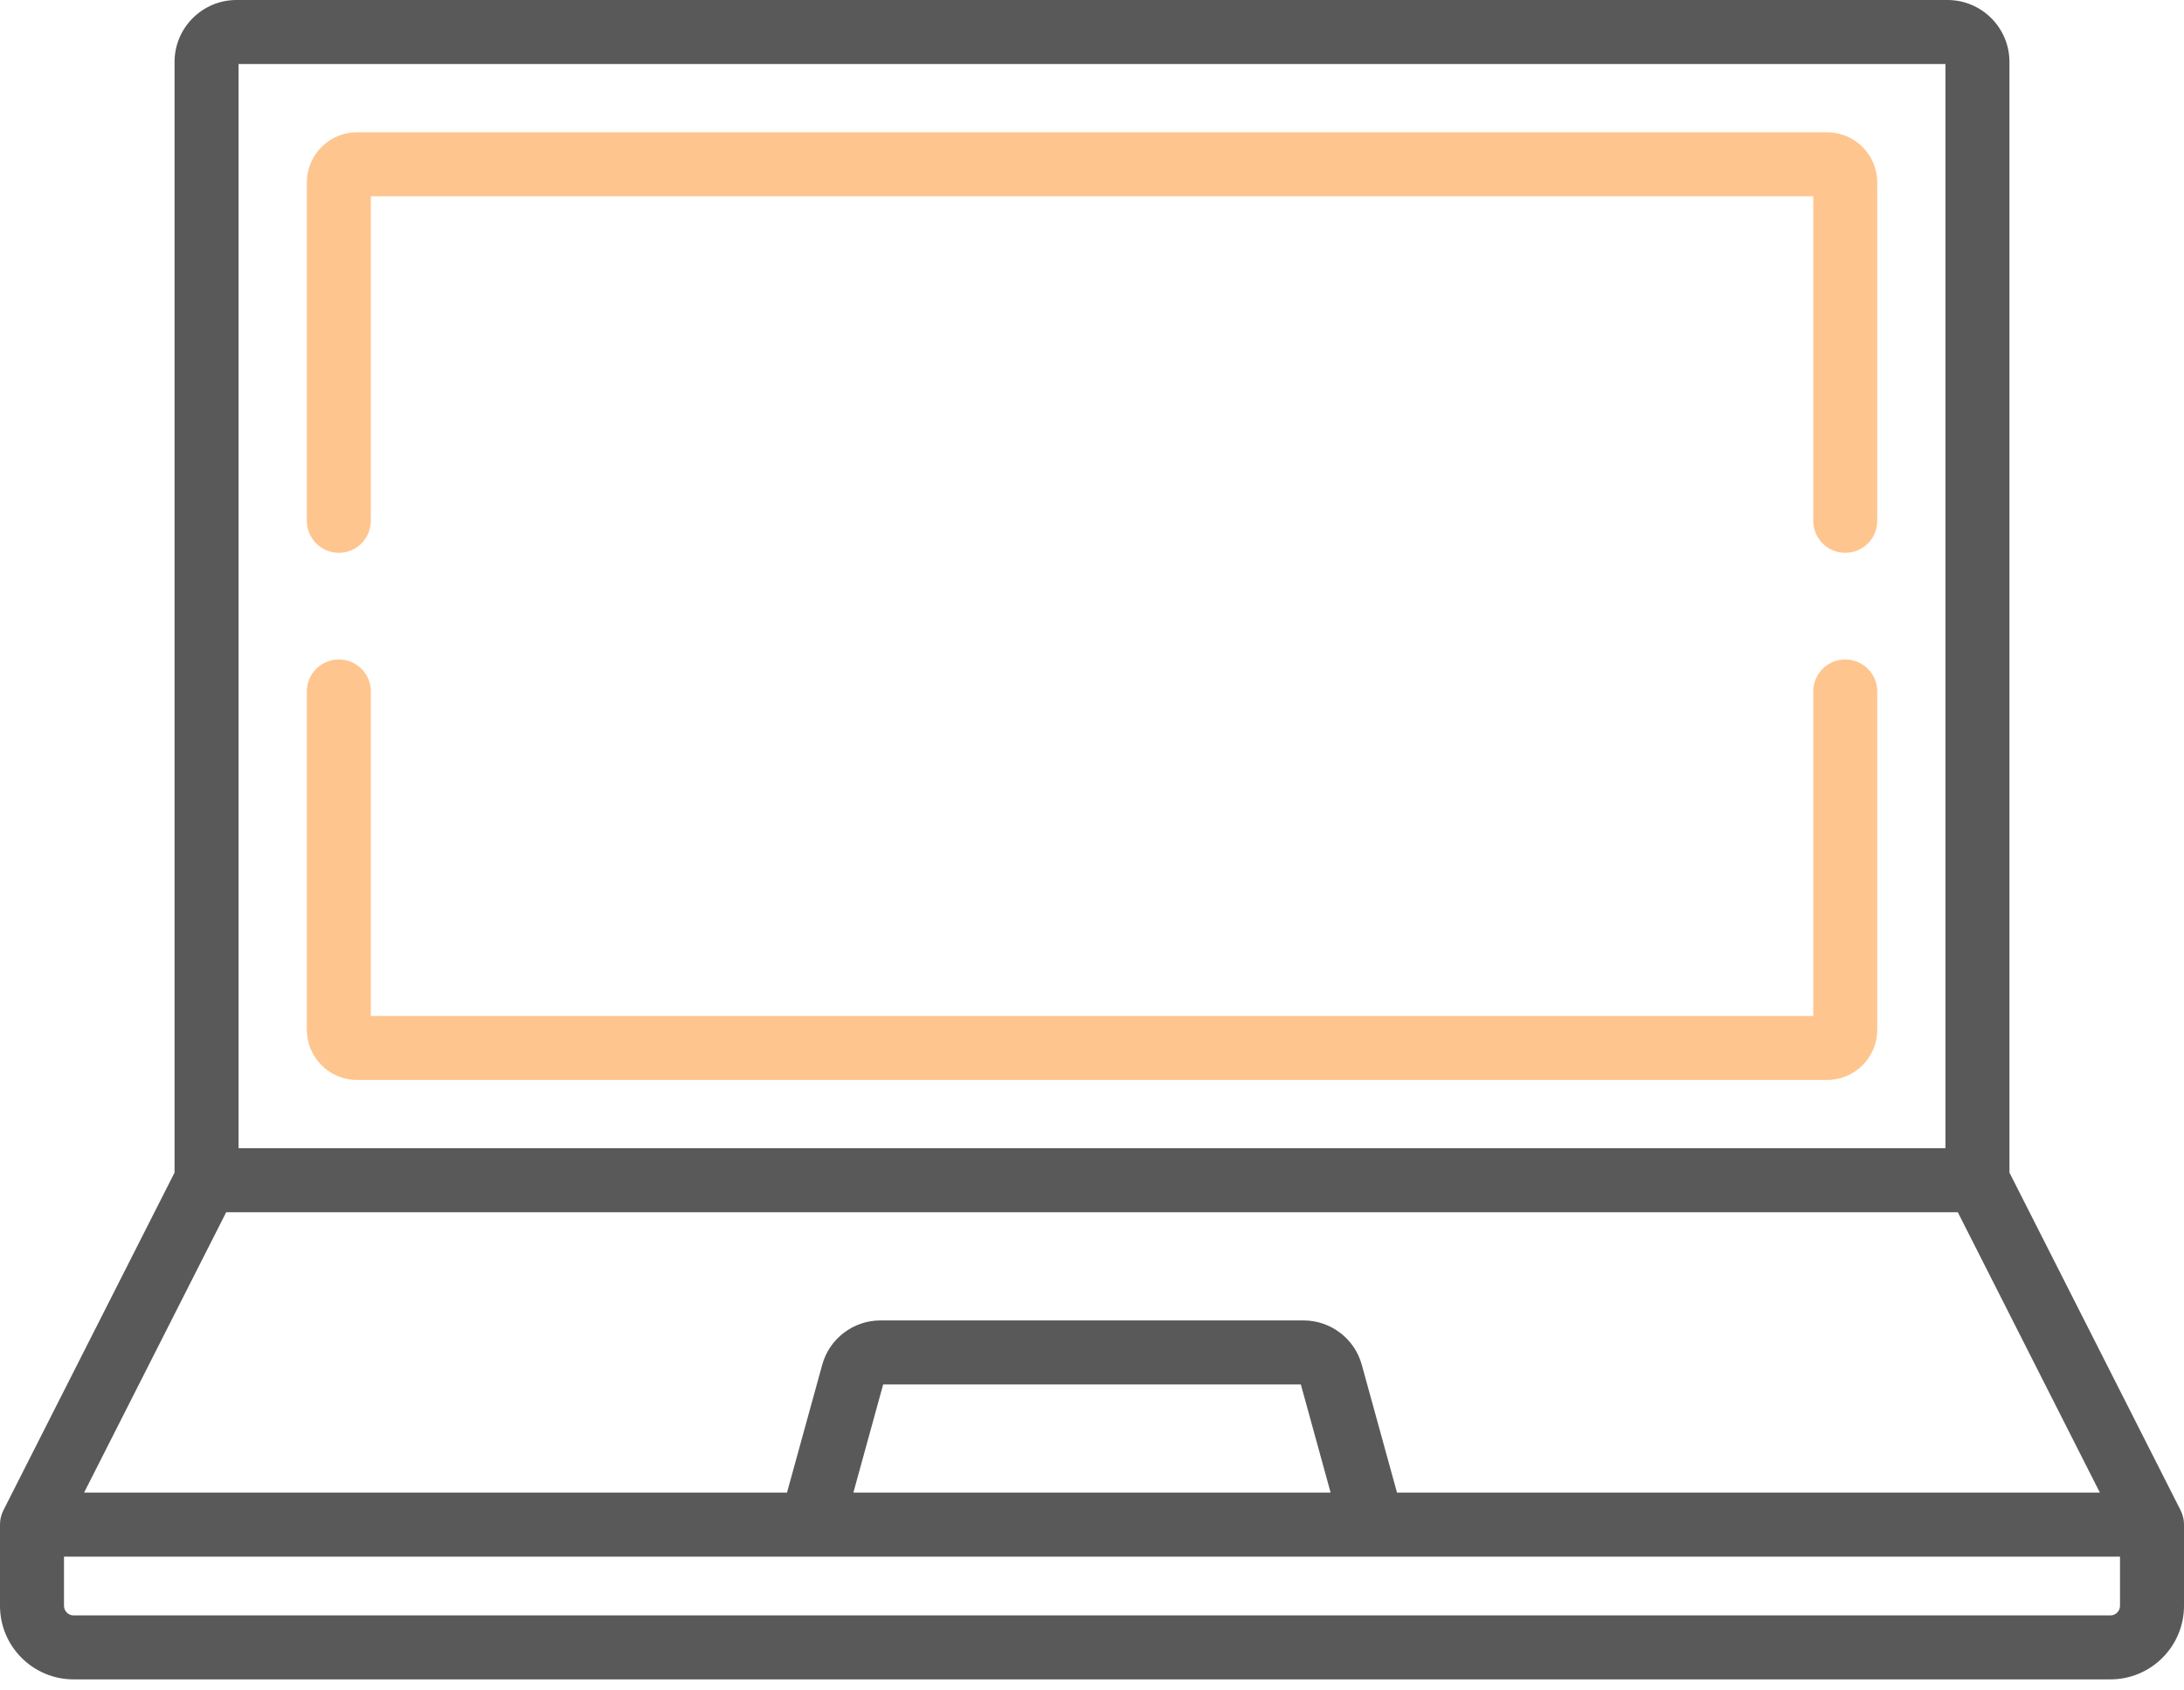
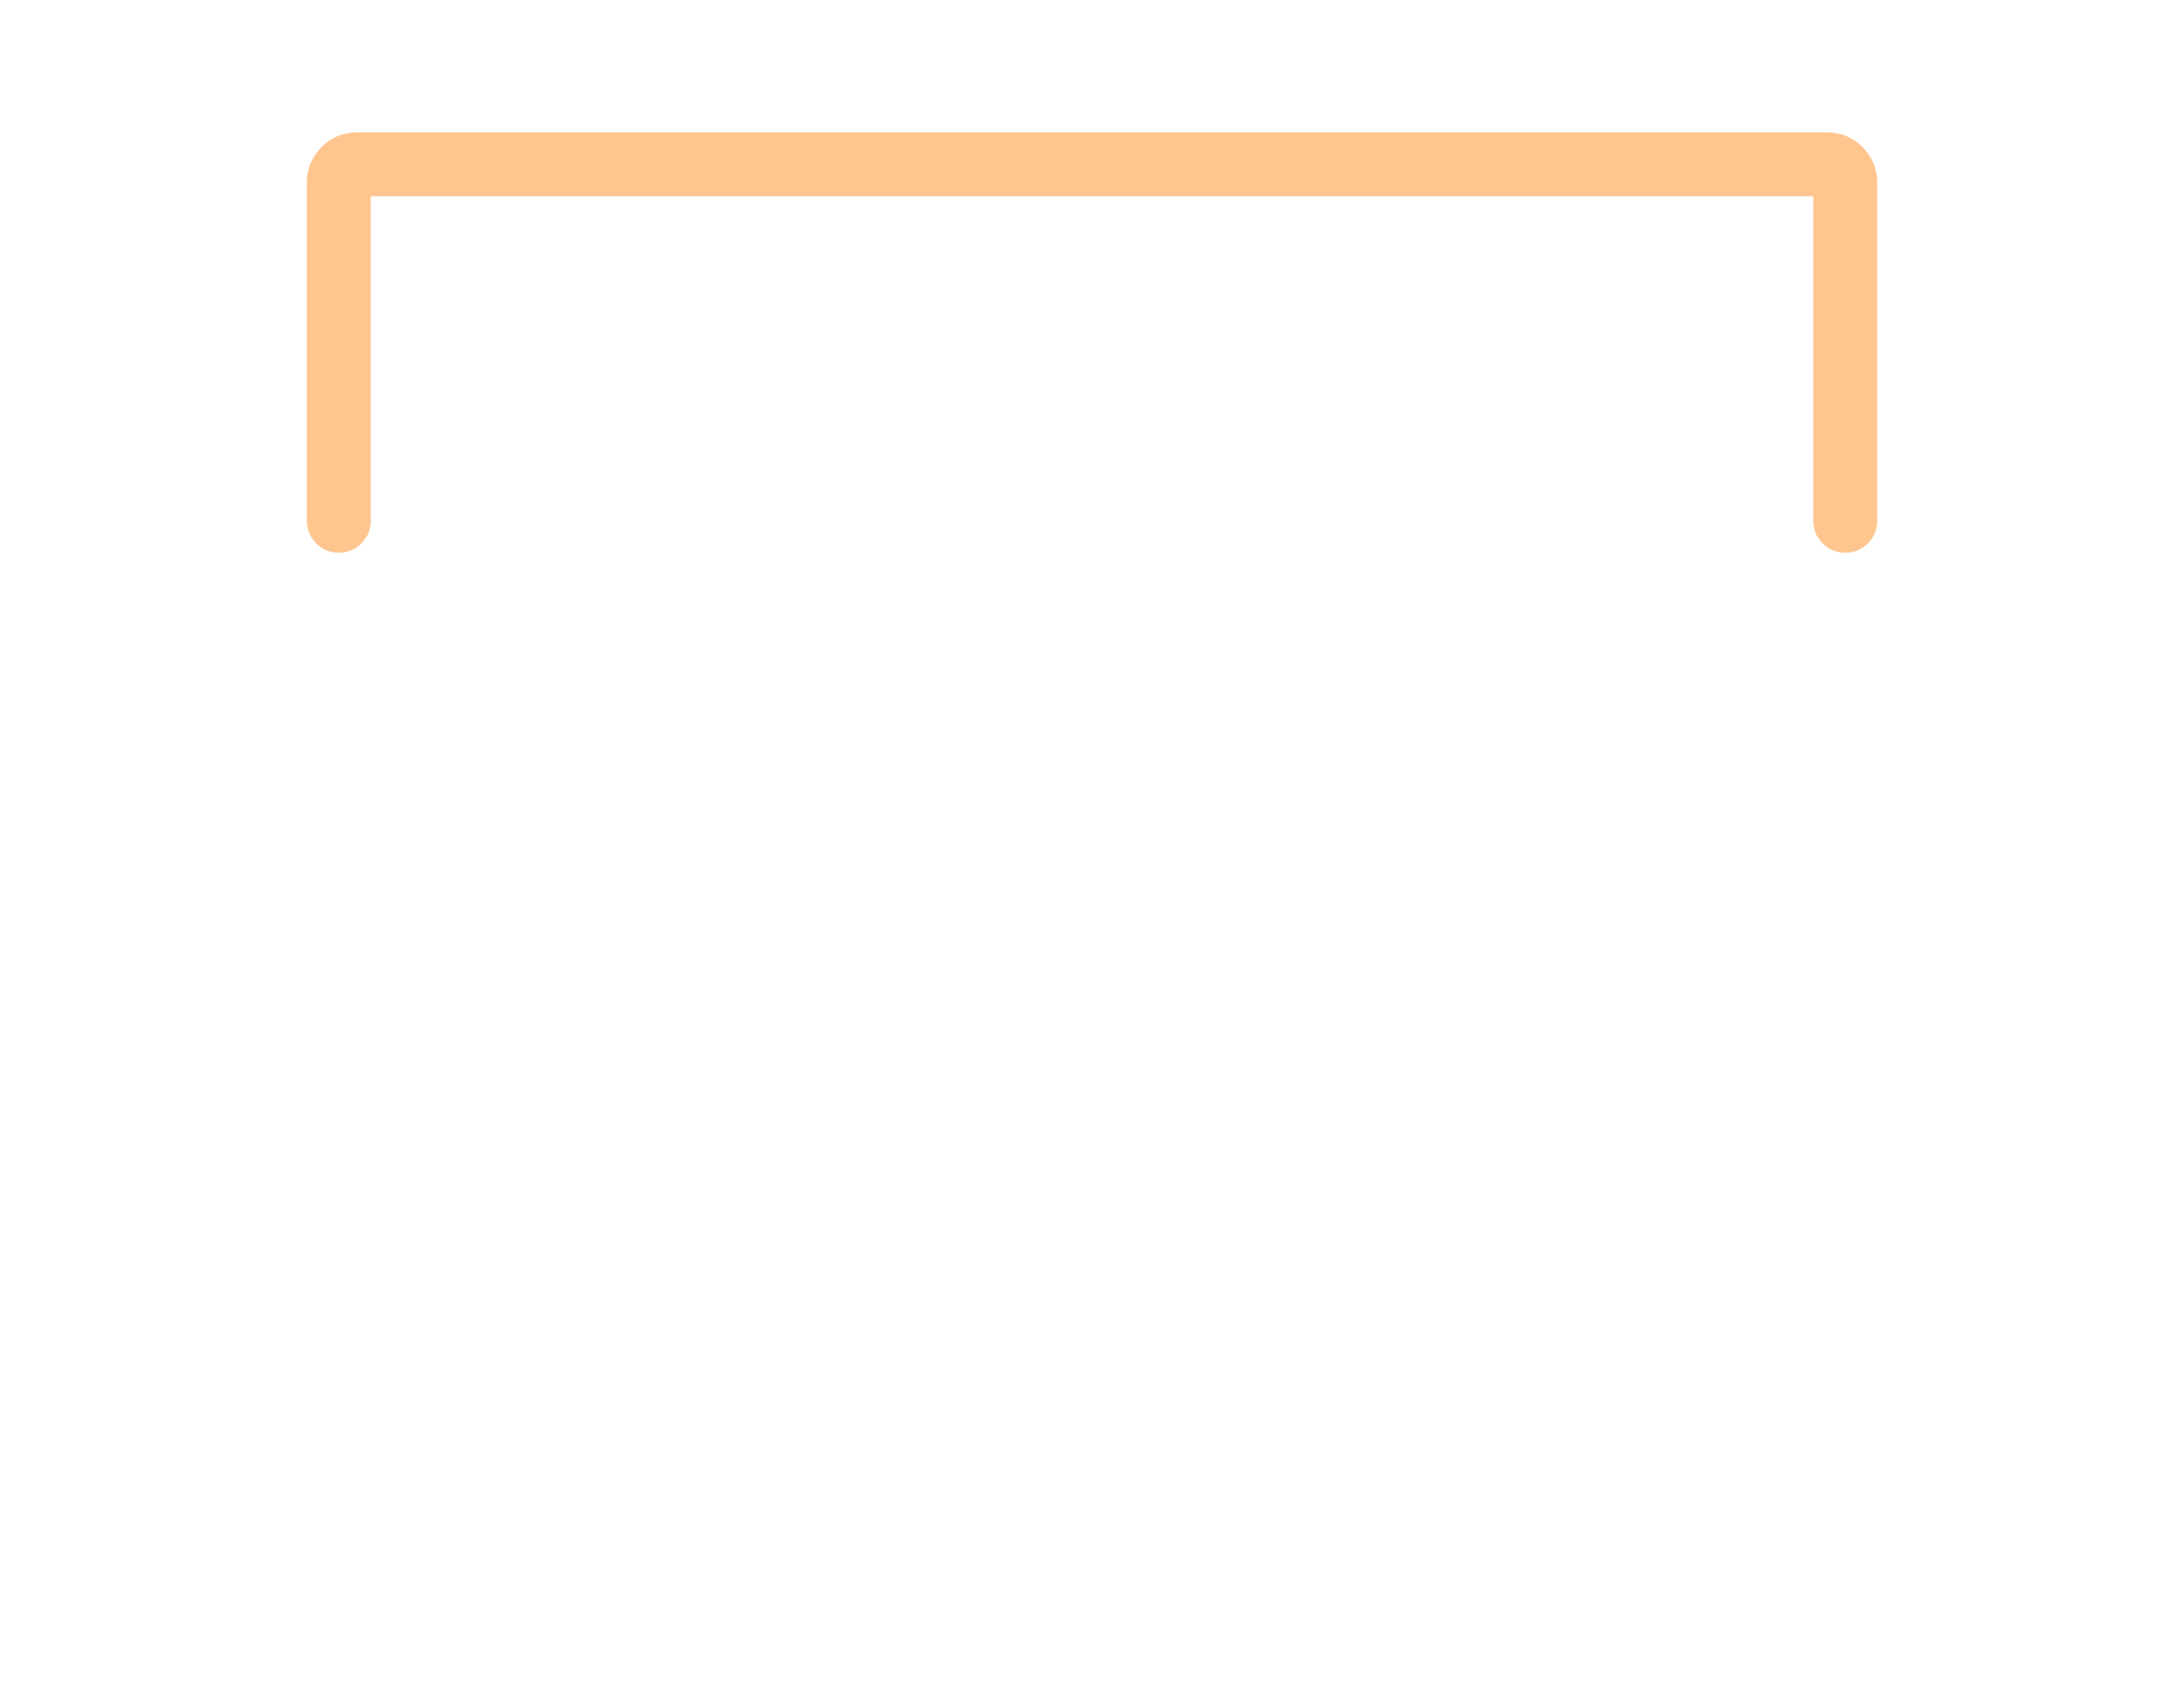
<svg xmlns="http://www.w3.org/2000/svg" width="53" height="41" viewBox="0 0 53 41" fill="none">
  <g id="Group 775">
    <g id="Group">
      <g id="Group_2">
-         <path id="Vector" d="M52.998 36.941C52.997 36.933 52.997 36.925 52.996 36.918C52.994 36.887 52.989 36.857 52.983 36.827C52.982 36.824 52.981 36.821 52.98 36.819C52.974 36.791 52.967 36.765 52.958 36.739C52.956 36.732 52.953 36.725 52.95 36.718C52.942 36.695 52.932 36.672 52.921 36.65C52.919 36.646 52.918 36.642 52.916 36.638L48.764 28.448V1.503C48.764 0.674 48.09 0 47.261 0H5.739C4.91 0 4.236 0.674 4.236 1.503V28.448L0.084 36.638C0.082 36.642 0.081 36.646 0.079 36.65C0.068 36.672 0.058 36.695 0.049 36.718C0.047 36.725 0.044 36.732 0.042 36.739C0.033 36.765 0.025 36.791 0.019 36.819C0.019 36.821 0.018 36.824 0.017 36.827C0.011 36.857 0.006 36.887 0.004 36.917C0.003 36.925 0.003 36.933 0.002 36.941C0.001 36.957 0 36.973 0 36.989V38.959C0 39.943 0.801 40.743 1.785 40.743H51.215C52.199 40.743 53 39.943 53 38.959V36.989C53 36.973 52.999 36.957 52.998 36.941ZM5.789 1.553H47.211V27.857H5.789V1.553ZM5.489 29.41H47.511L50.959 36.213H33.902L33.046 33.108C32.872 32.476 32.292 32.035 31.637 32.035H21.363C20.708 32.035 20.128 32.476 19.954 33.108L19.098 36.213H2.04L5.489 29.41ZM32.291 36.213H20.709L21.432 33.588H31.568L32.291 36.213ZM51.447 38.958C51.447 39.087 51.343 39.191 51.215 39.191H1.785C1.657 39.191 1.553 39.087 1.553 38.958V37.765H51.447V38.958Z" fill="#595959" />
-       </g>
+         </g>
    </g>
    <g id="Group_3">
      <g id="Group_4">
-         <path id="Vector_2" d="M44.779 15.999C44.351 15.999 44.003 16.346 44.003 16.775V24.648H8.999V16.775C8.999 16.346 8.651 15.999 8.223 15.999C7.794 15.999 7.446 16.346 7.446 16.775V24.984C7.446 25.655 7.992 26.201 8.664 26.201H44.339C45.01 26.201 45.556 25.655 45.556 24.984V16.775C45.556 16.347 45.208 15.999 44.779 15.999Z" fill="#FFC58F" />
-       </g>
+         </g>
    </g>
    <g id="Group_5">
      <g id="Group_6">
        <path id="Vector_3" d="M44.339 3.209H8.664C7.992 3.209 7.446 3.756 7.446 4.427V12.635C7.446 13.064 7.794 13.412 8.223 13.412C8.651 13.412 8.999 13.064 8.999 12.635V4.762H44.003V12.635C44.003 13.064 44.351 13.412 44.78 13.412C45.208 13.412 45.556 13.064 45.556 12.635V4.427C45.556 3.755 45.01 3.209 44.339 3.209Z" fill="#FFC58F" />
      </g>
    </g>
  </g>
</svg>